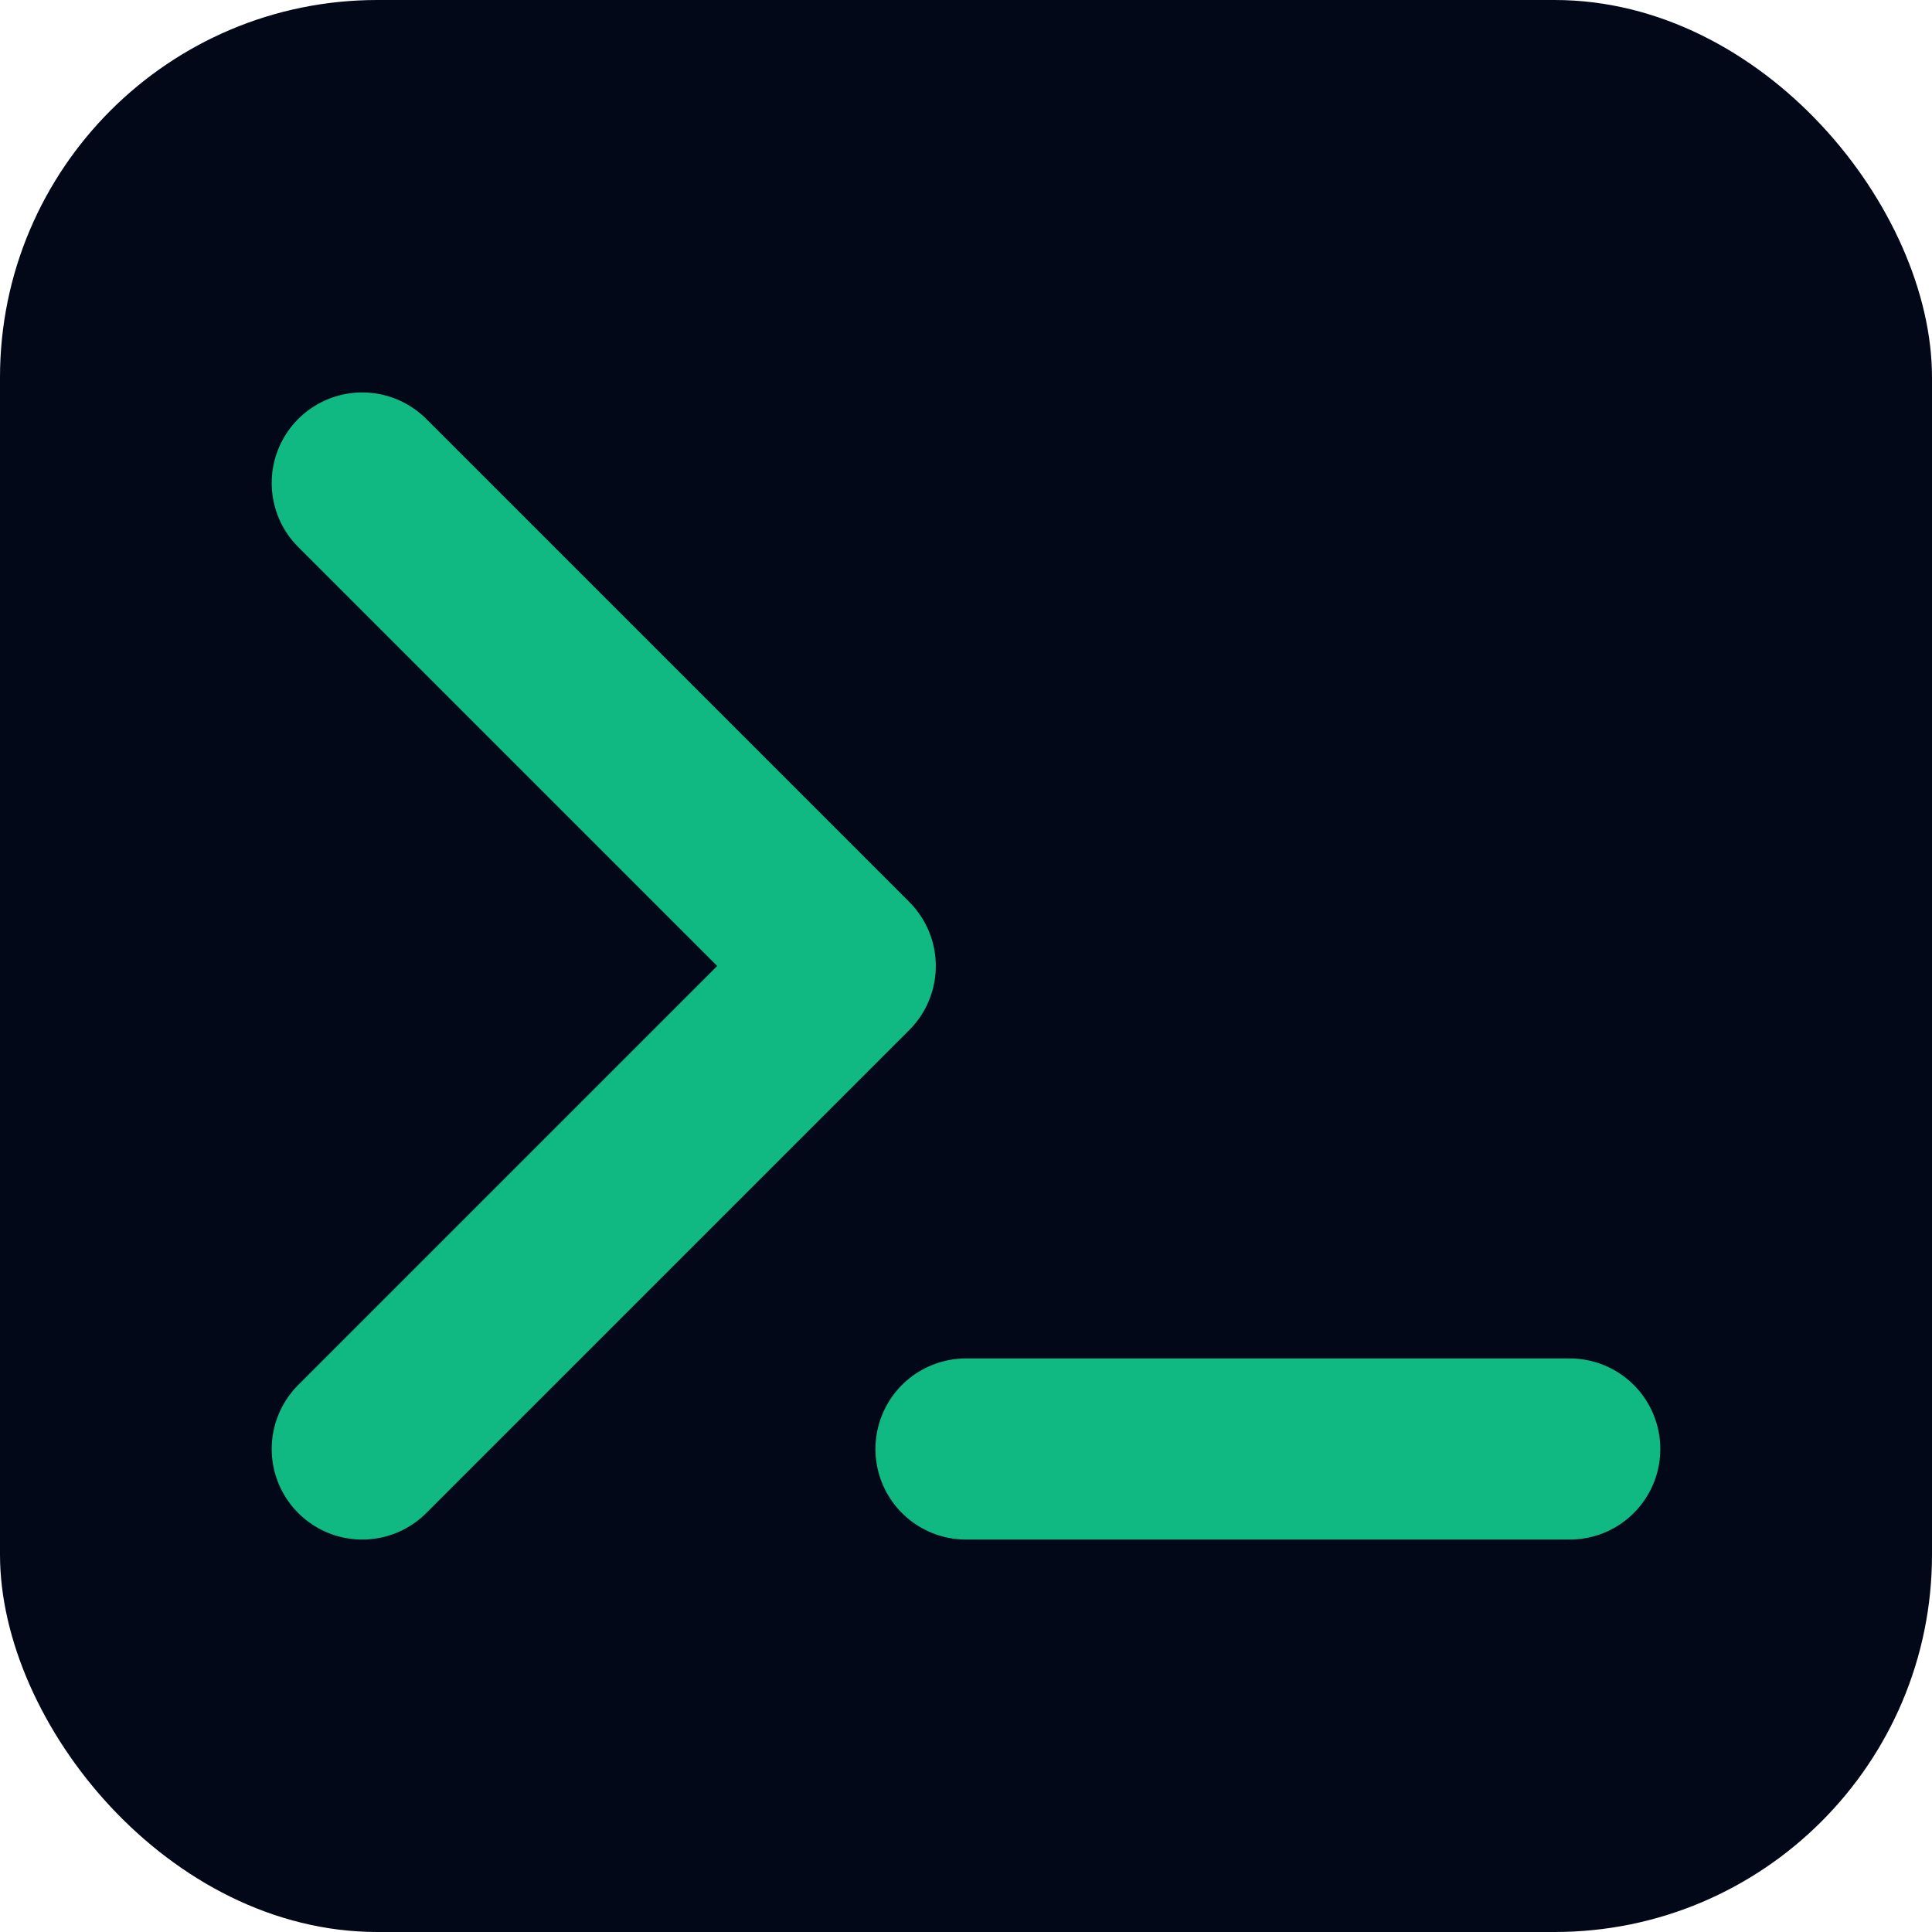
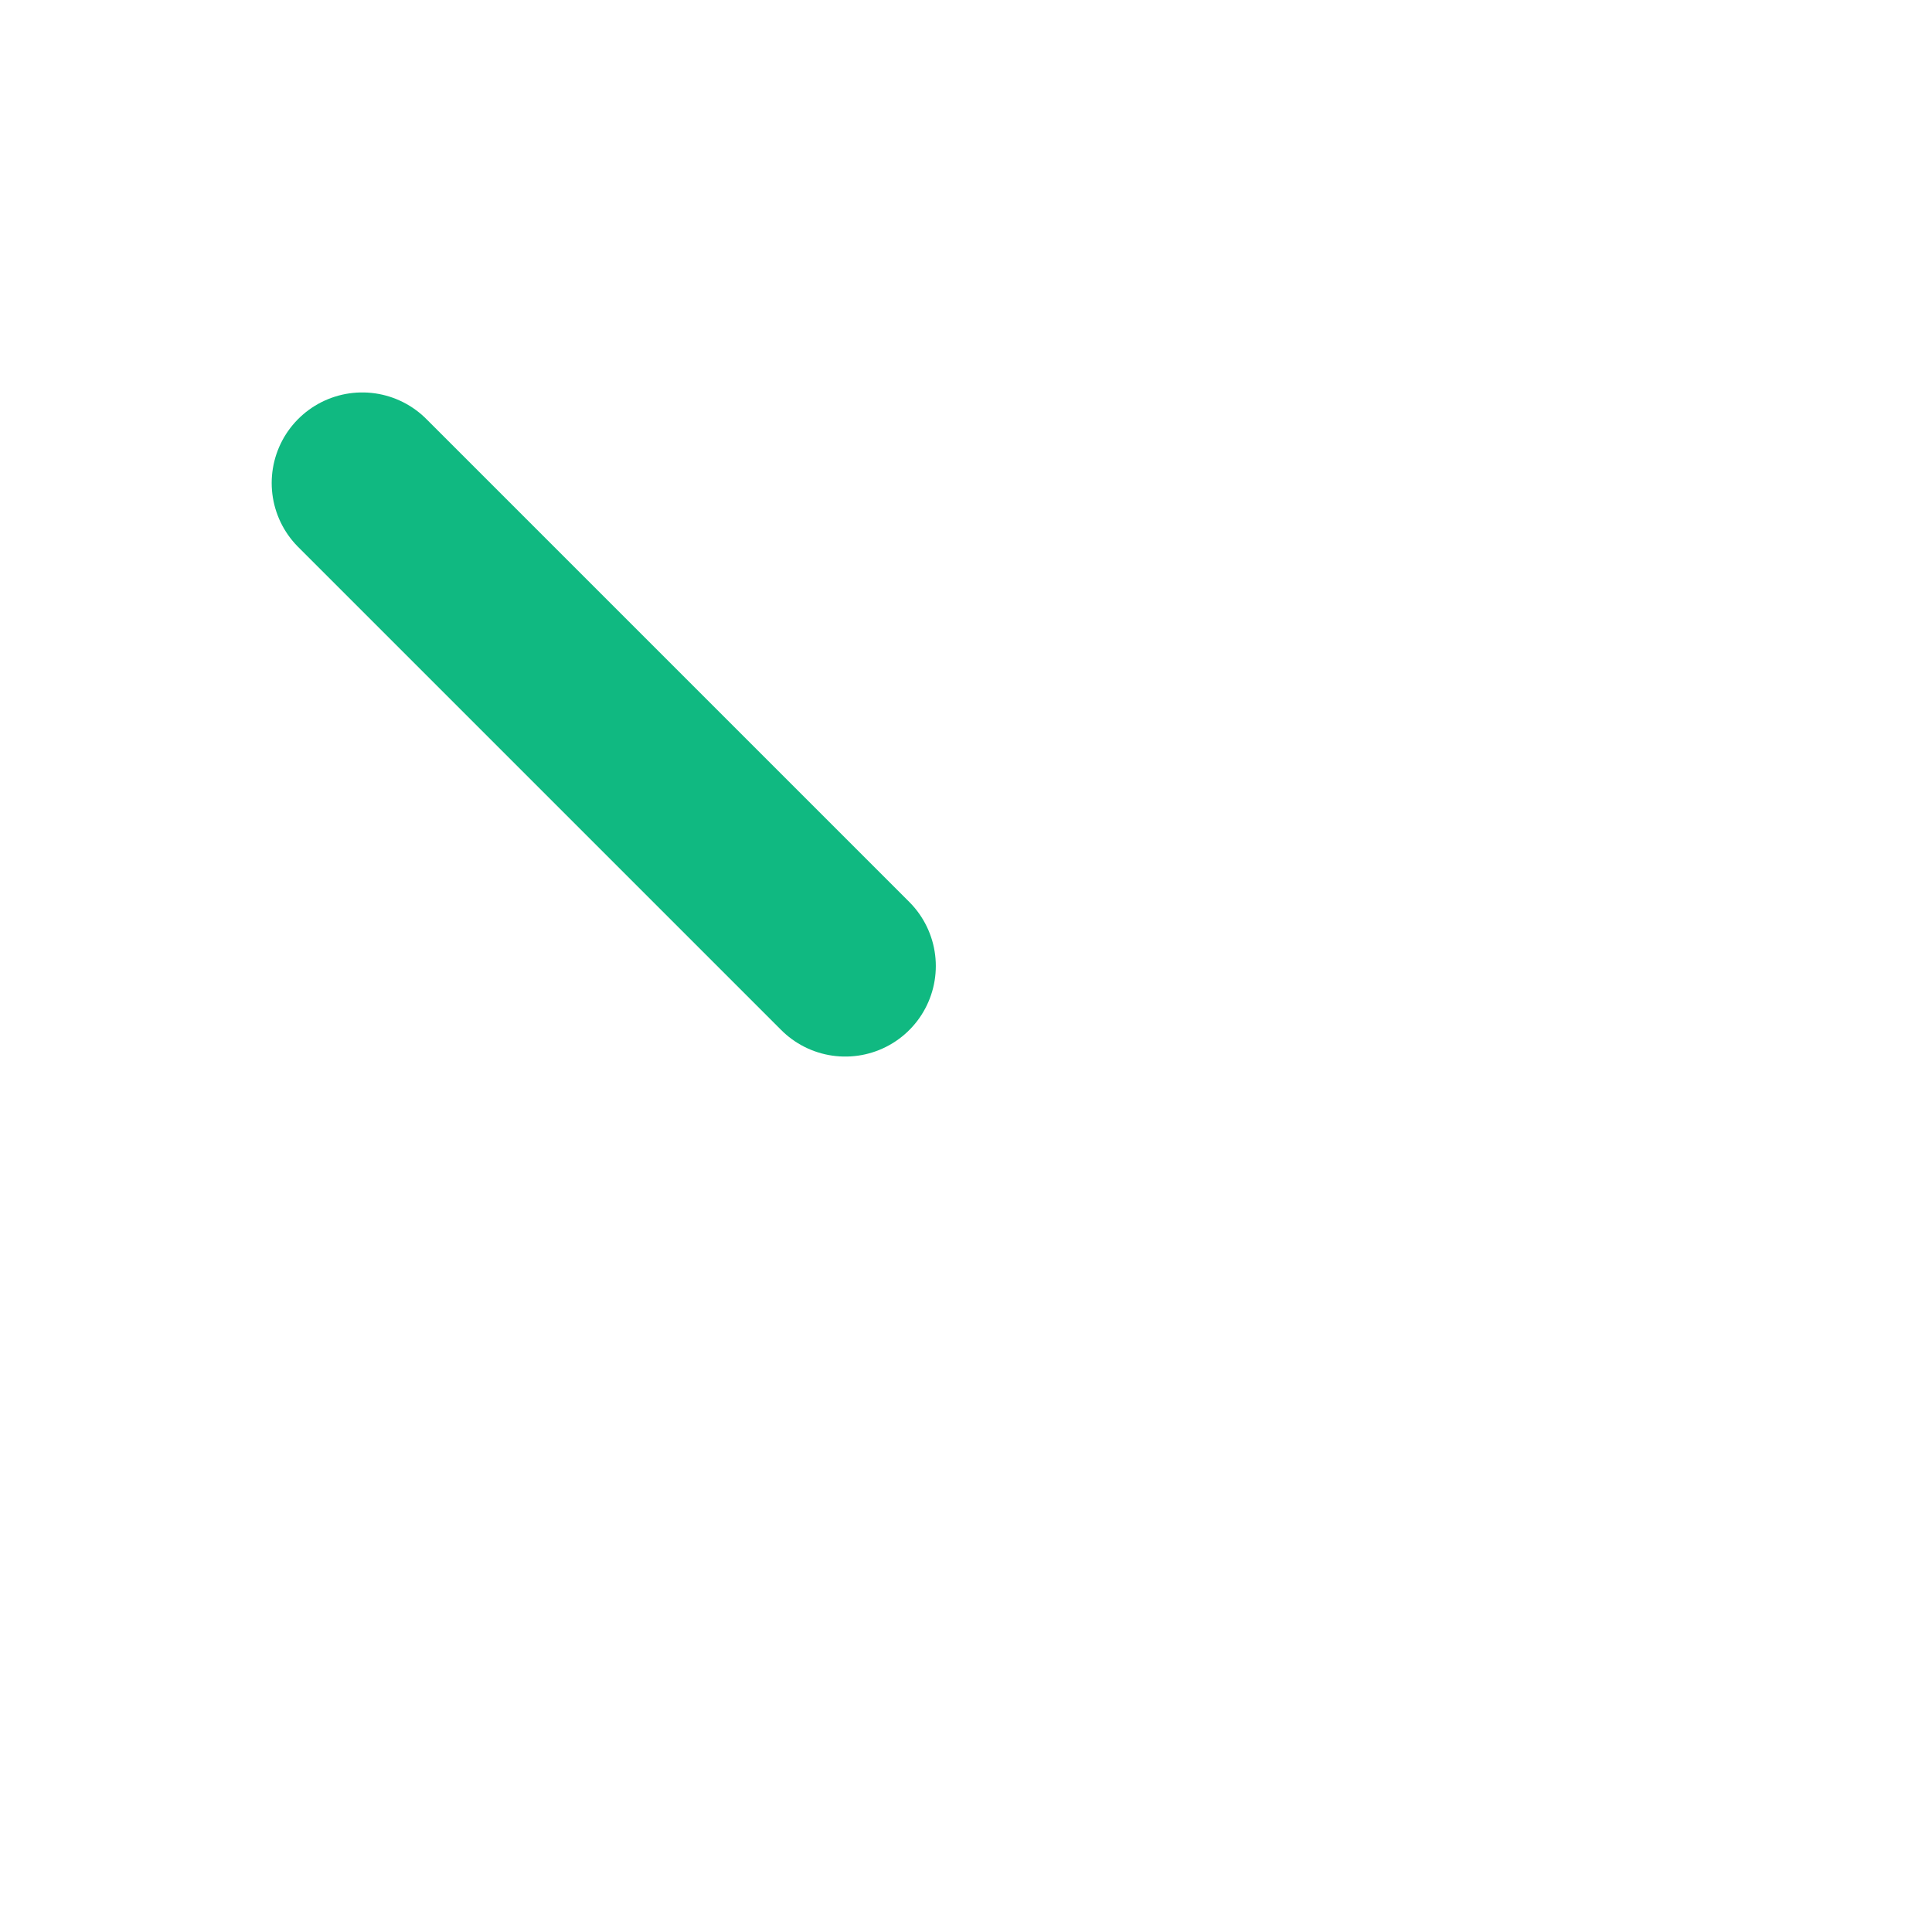
<svg xmlns="http://www.w3.org/2000/svg" viewBox="0 0 512 512" width="512" height="512">
-   <rect width="512" height="512" rx="100" fill="#020817" />
-   <path d="M96 128 L224 256 L96 384" stroke="#10b981" stroke-width="48" fill="none" stroke-linecap="round" stroke-linejoin="round" />
-   <line x1="256" y1="384" x2="416" y2="384" stroke="#10b981" stroke-width="48" stroke-linecap="round" />
+   <path d="M96 128 L224 256 " stroke="#10b981" stroke-width="48" fill="none" stroke-linecap="round" stroke-linejoin="round" />
</svg>